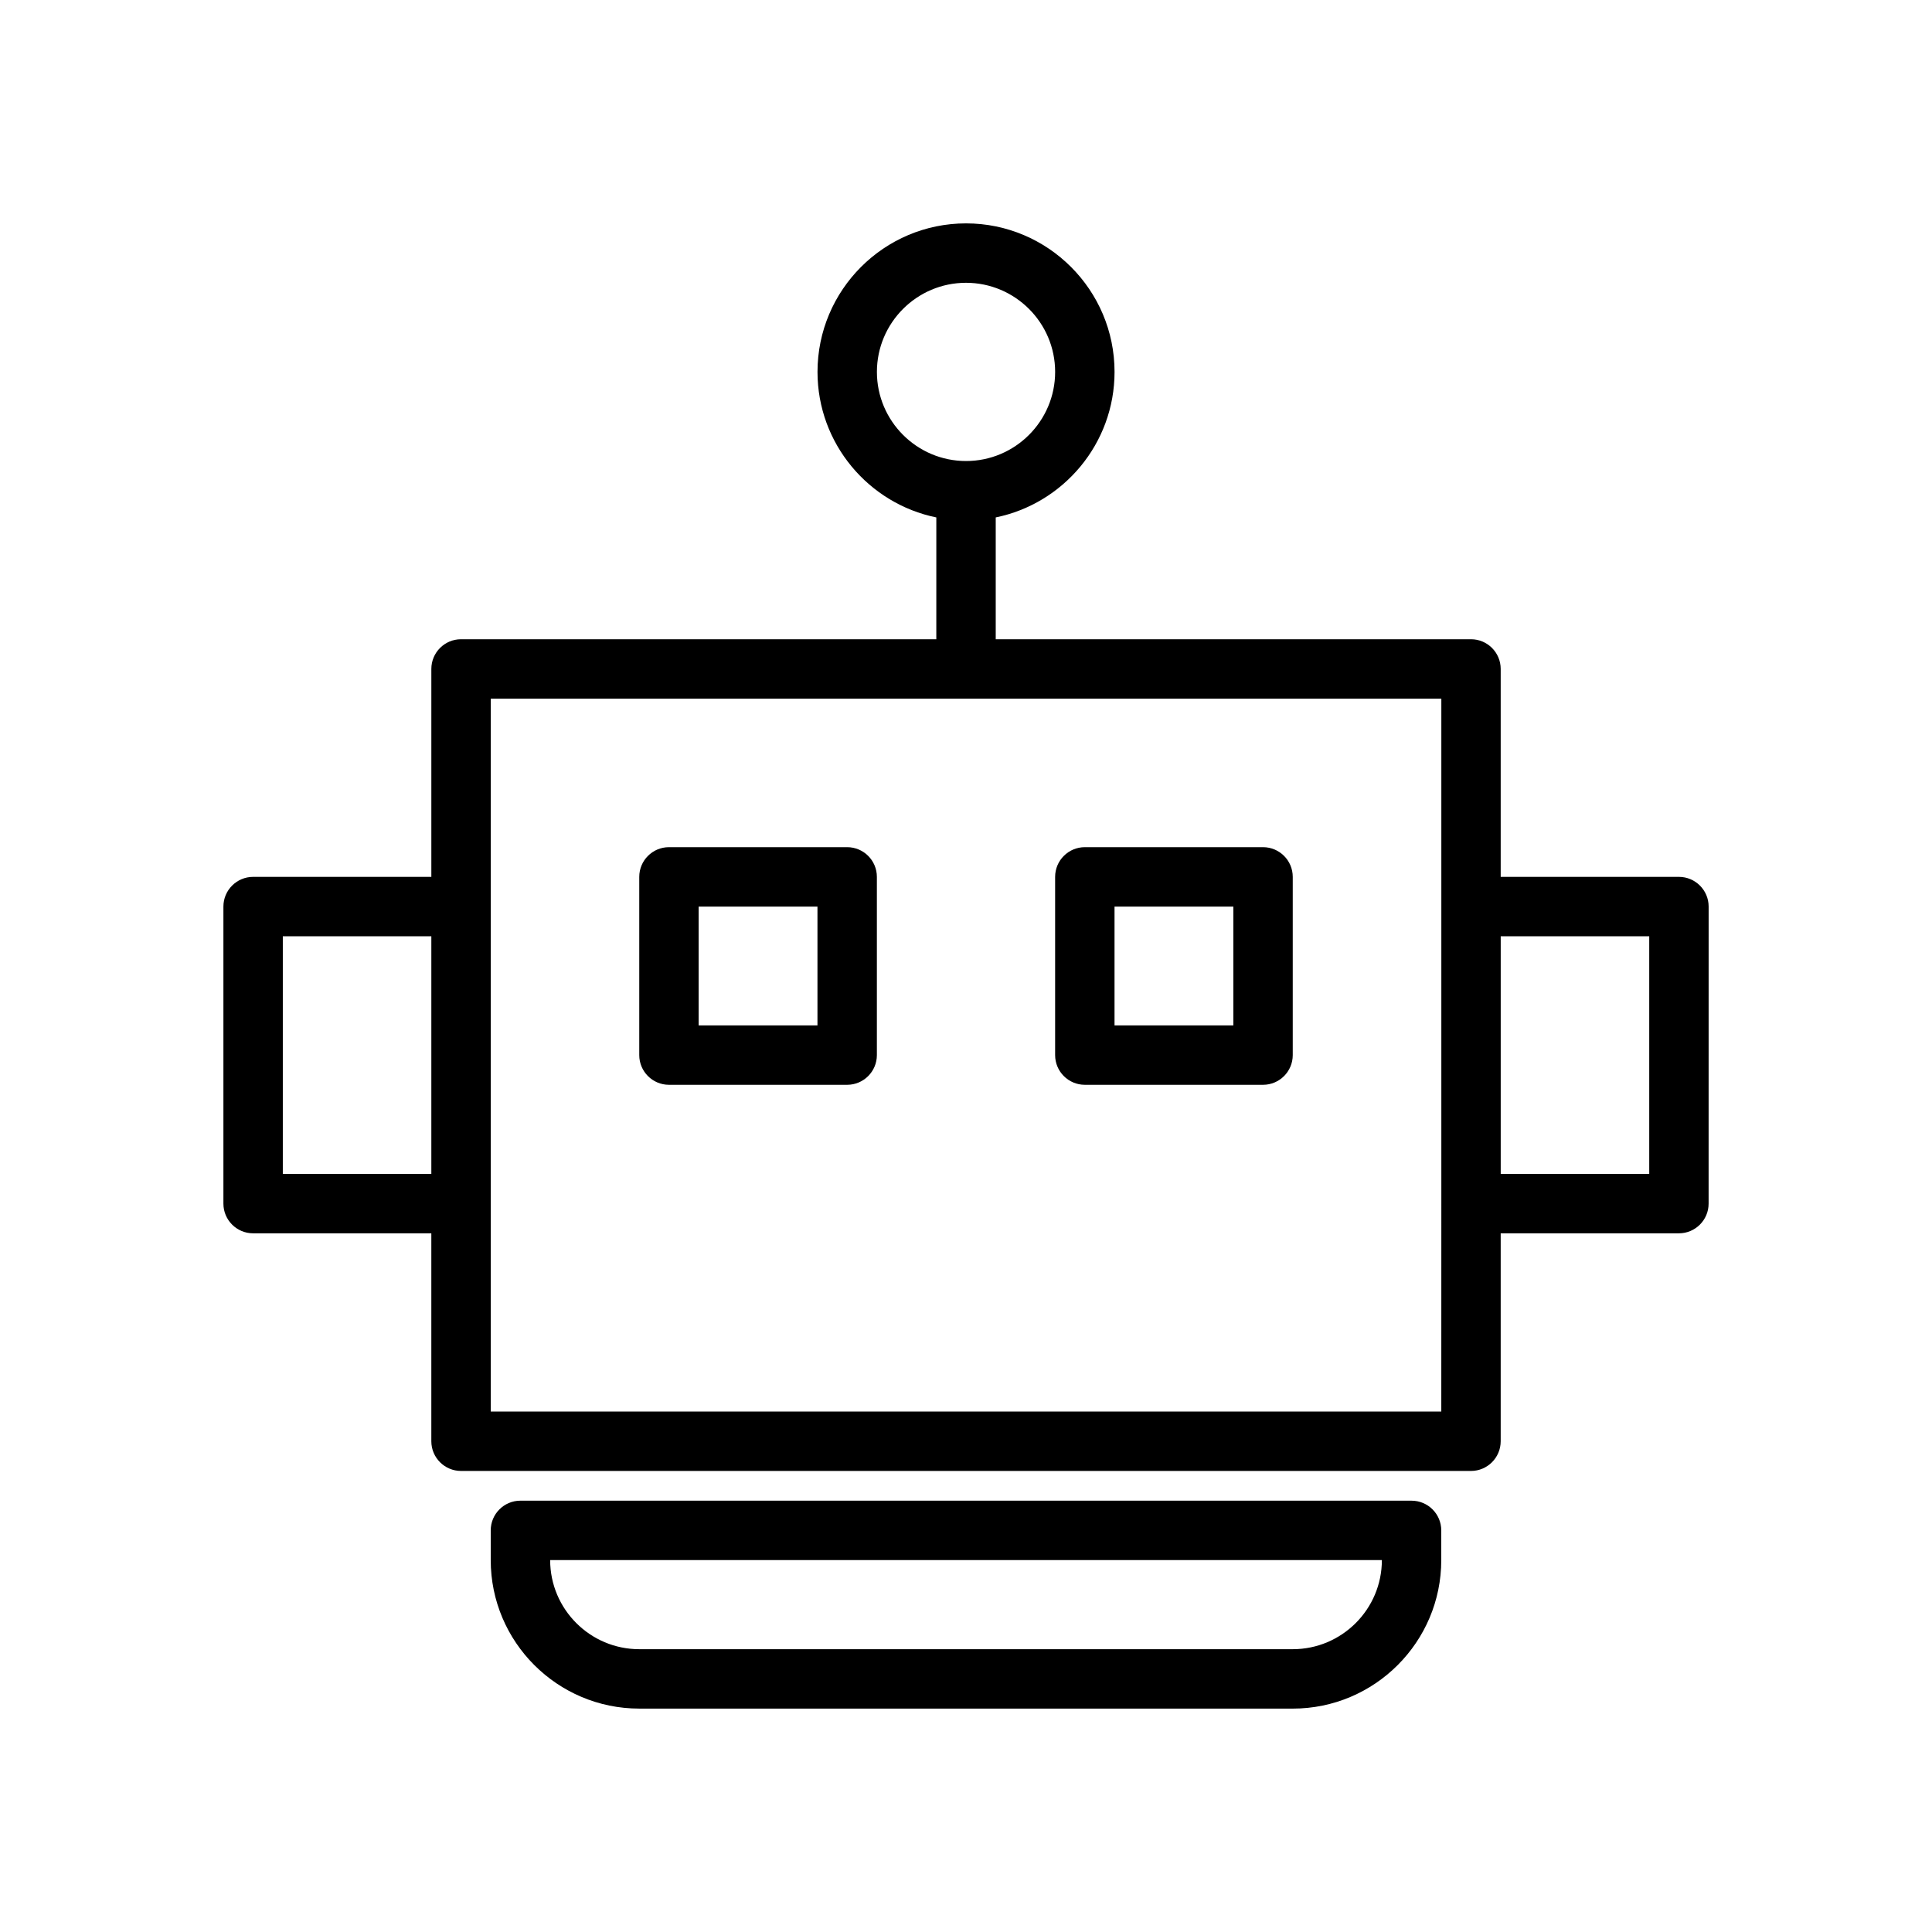
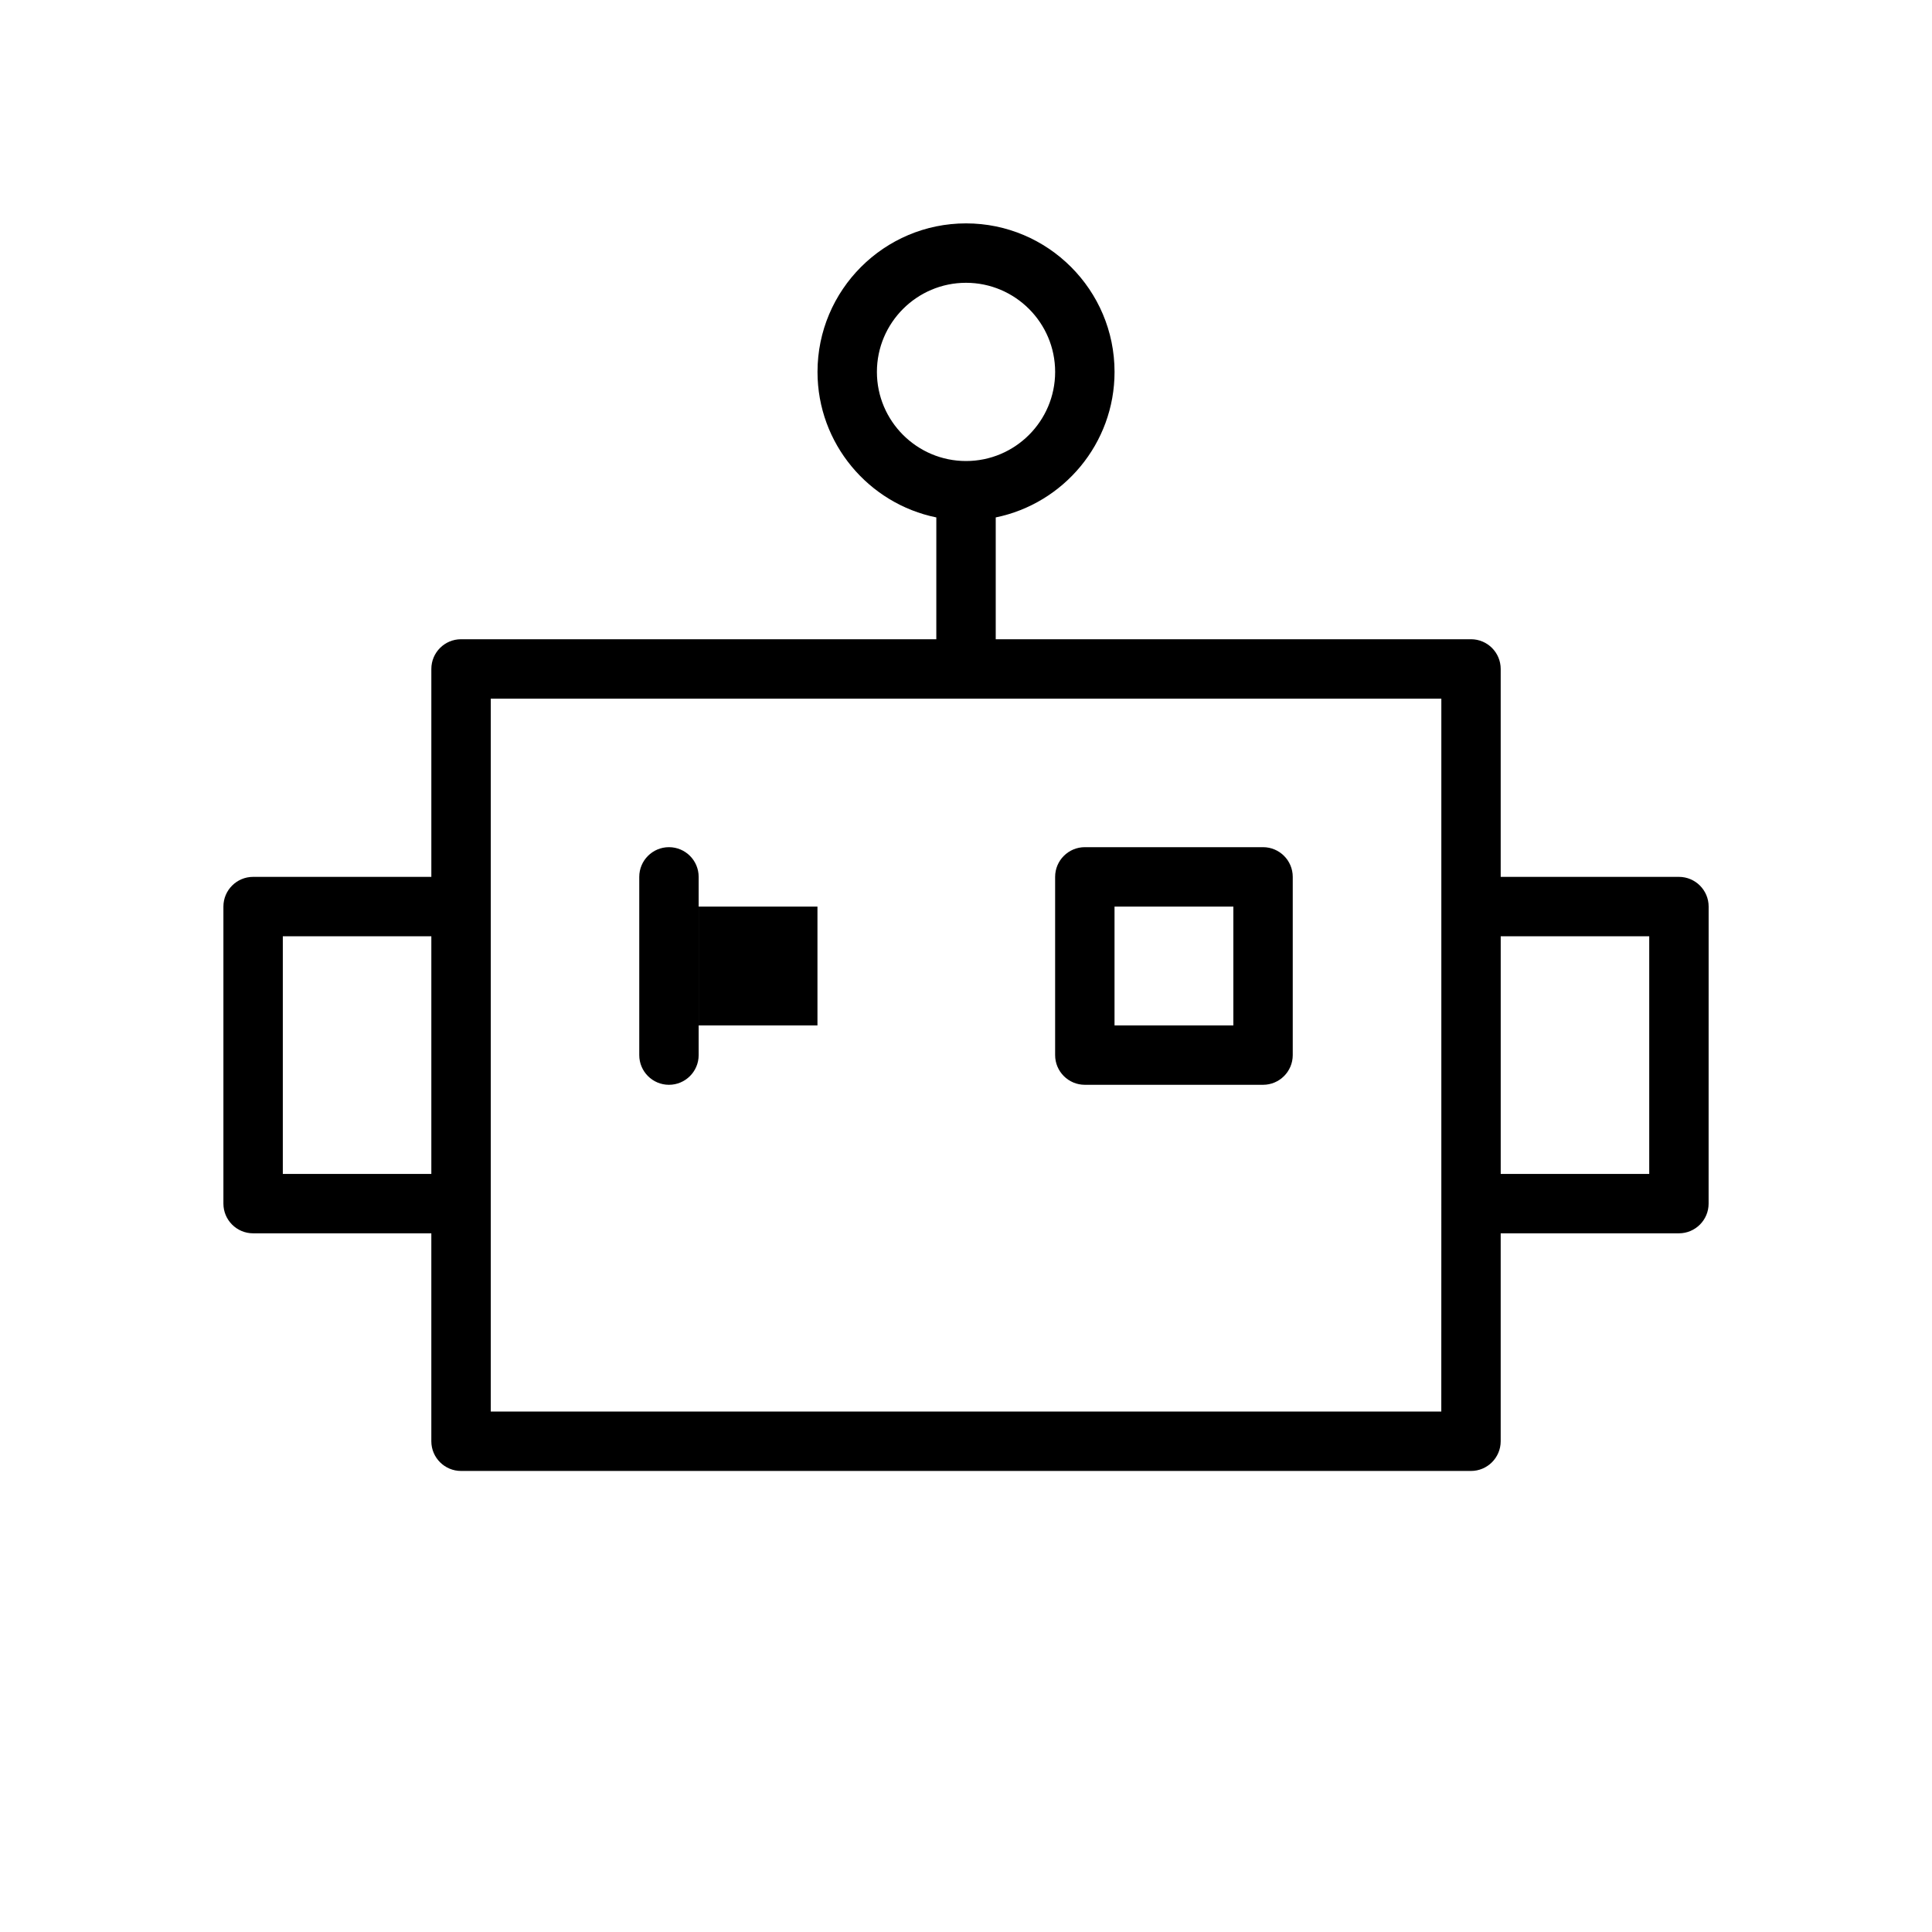
<svg xmlns="http://www.w3.org/2000/svg" fill="#000000" width="800px" height="800px" version="1.1" viewBox="144 144 512 512">
  <g>
    <path d="m588.93 376.38h-47.23v-55.105c0-4.344-3.527-7.871-7.871-7.871h-125.95v-32.281c17.941-3.66 31.488-19.555 31.488-38.566 0-21.703-17.656-39.359-39.359-39.359s-39.359 17.656-39.359 39.359c0 19.004 13.547 34.906 31.488 38.566l-0.004 32.281h-125.95c-4.344 0-7.871 3.527-7.871 7.871v55.105h-47.234c-4.344 0-7.871 3.527-7.871 7.871v78.719c0 4.344 3.527 7.871 7.871 7.871h47.23v55.105c0 4.344 3.527 7.871 7.871 7.871h267.65c4.344 0 7.871-3.527 7.871-7.871v-55.105h47.23c4.344 0 7.871-3.527 7.871-7.871l0.008-78.719c0-4.344-3.527-7.871-7.875-7.871zm-212.54-133.82c0-13.02 10.598-23.617 23.617-23.617s23.617 10.598 23.617 23.617c0 13.02-10.598 23.617-23.617 23.617-13.023 0-23.617-10.598-23.617-23.617zm-157.44 212.54v-62.977h39.359v62.977zm307.01 62.977h-251.9v-188.93h251.91v133.82zm55.105-62.977h-39.359v-62.977h39.359z" />
-     <path d="m368.51 368.51h-47.23c-4.344 0-7.871 3.527-7.871 7.871v47.23c0 4.344 3.527 7.871 7.871 7.871h47.23c4.344 0 7.871-3.527 7.871-7.871v-47.23c0-4.348-3.527-7.871-7.871-7.871zm-7.875 47.23h-31.488v-31.488h31.488z" />
+     <path d="m368.51 368.51h-47.23c-4.344 0-7.871 3.527-7.871 7.871v47.23c0 4.344 3.527 7.871 7.871 7.871c4.344 0 7.871-3.527 7.871-7.871v-47.23c0-4.348-3.527-7.871-7.871-7.871zm-7.875 47.23h-31.488v-31.488h31.488z" />
    <path d="m478.72 368.51h-47.23c-4.344 0-7.871 3.527-7.871 7.871v47.23c0 4.344 3.527 7.871 7.871 7.871h47.23c4.344 0 7.871-3.527 7.871-7.871v-47.23c0-4.348-3.527-7.871-7.871-7.871zm-7.871 47.23h-31.488v-31.488h31.488z" />
-     <path d="m486.59 596.8c21.703 0 39.359-17.656 39.359-39.359v-7.871c0-4.344-3.527-7.871-7.871-7.871l-236.16-0.004c-4.344 0-7.871 3.527-7.871 7.871v7.871c0 21.703 17.656 39.359 39.359 39.359zm-196.8-39.363h220.42c0 13.02-10.598 23.617-23.617 23.617h-173.18c-13.02 0-23.617-10.594-23.617-23.617z" />
  </g>
</svg>